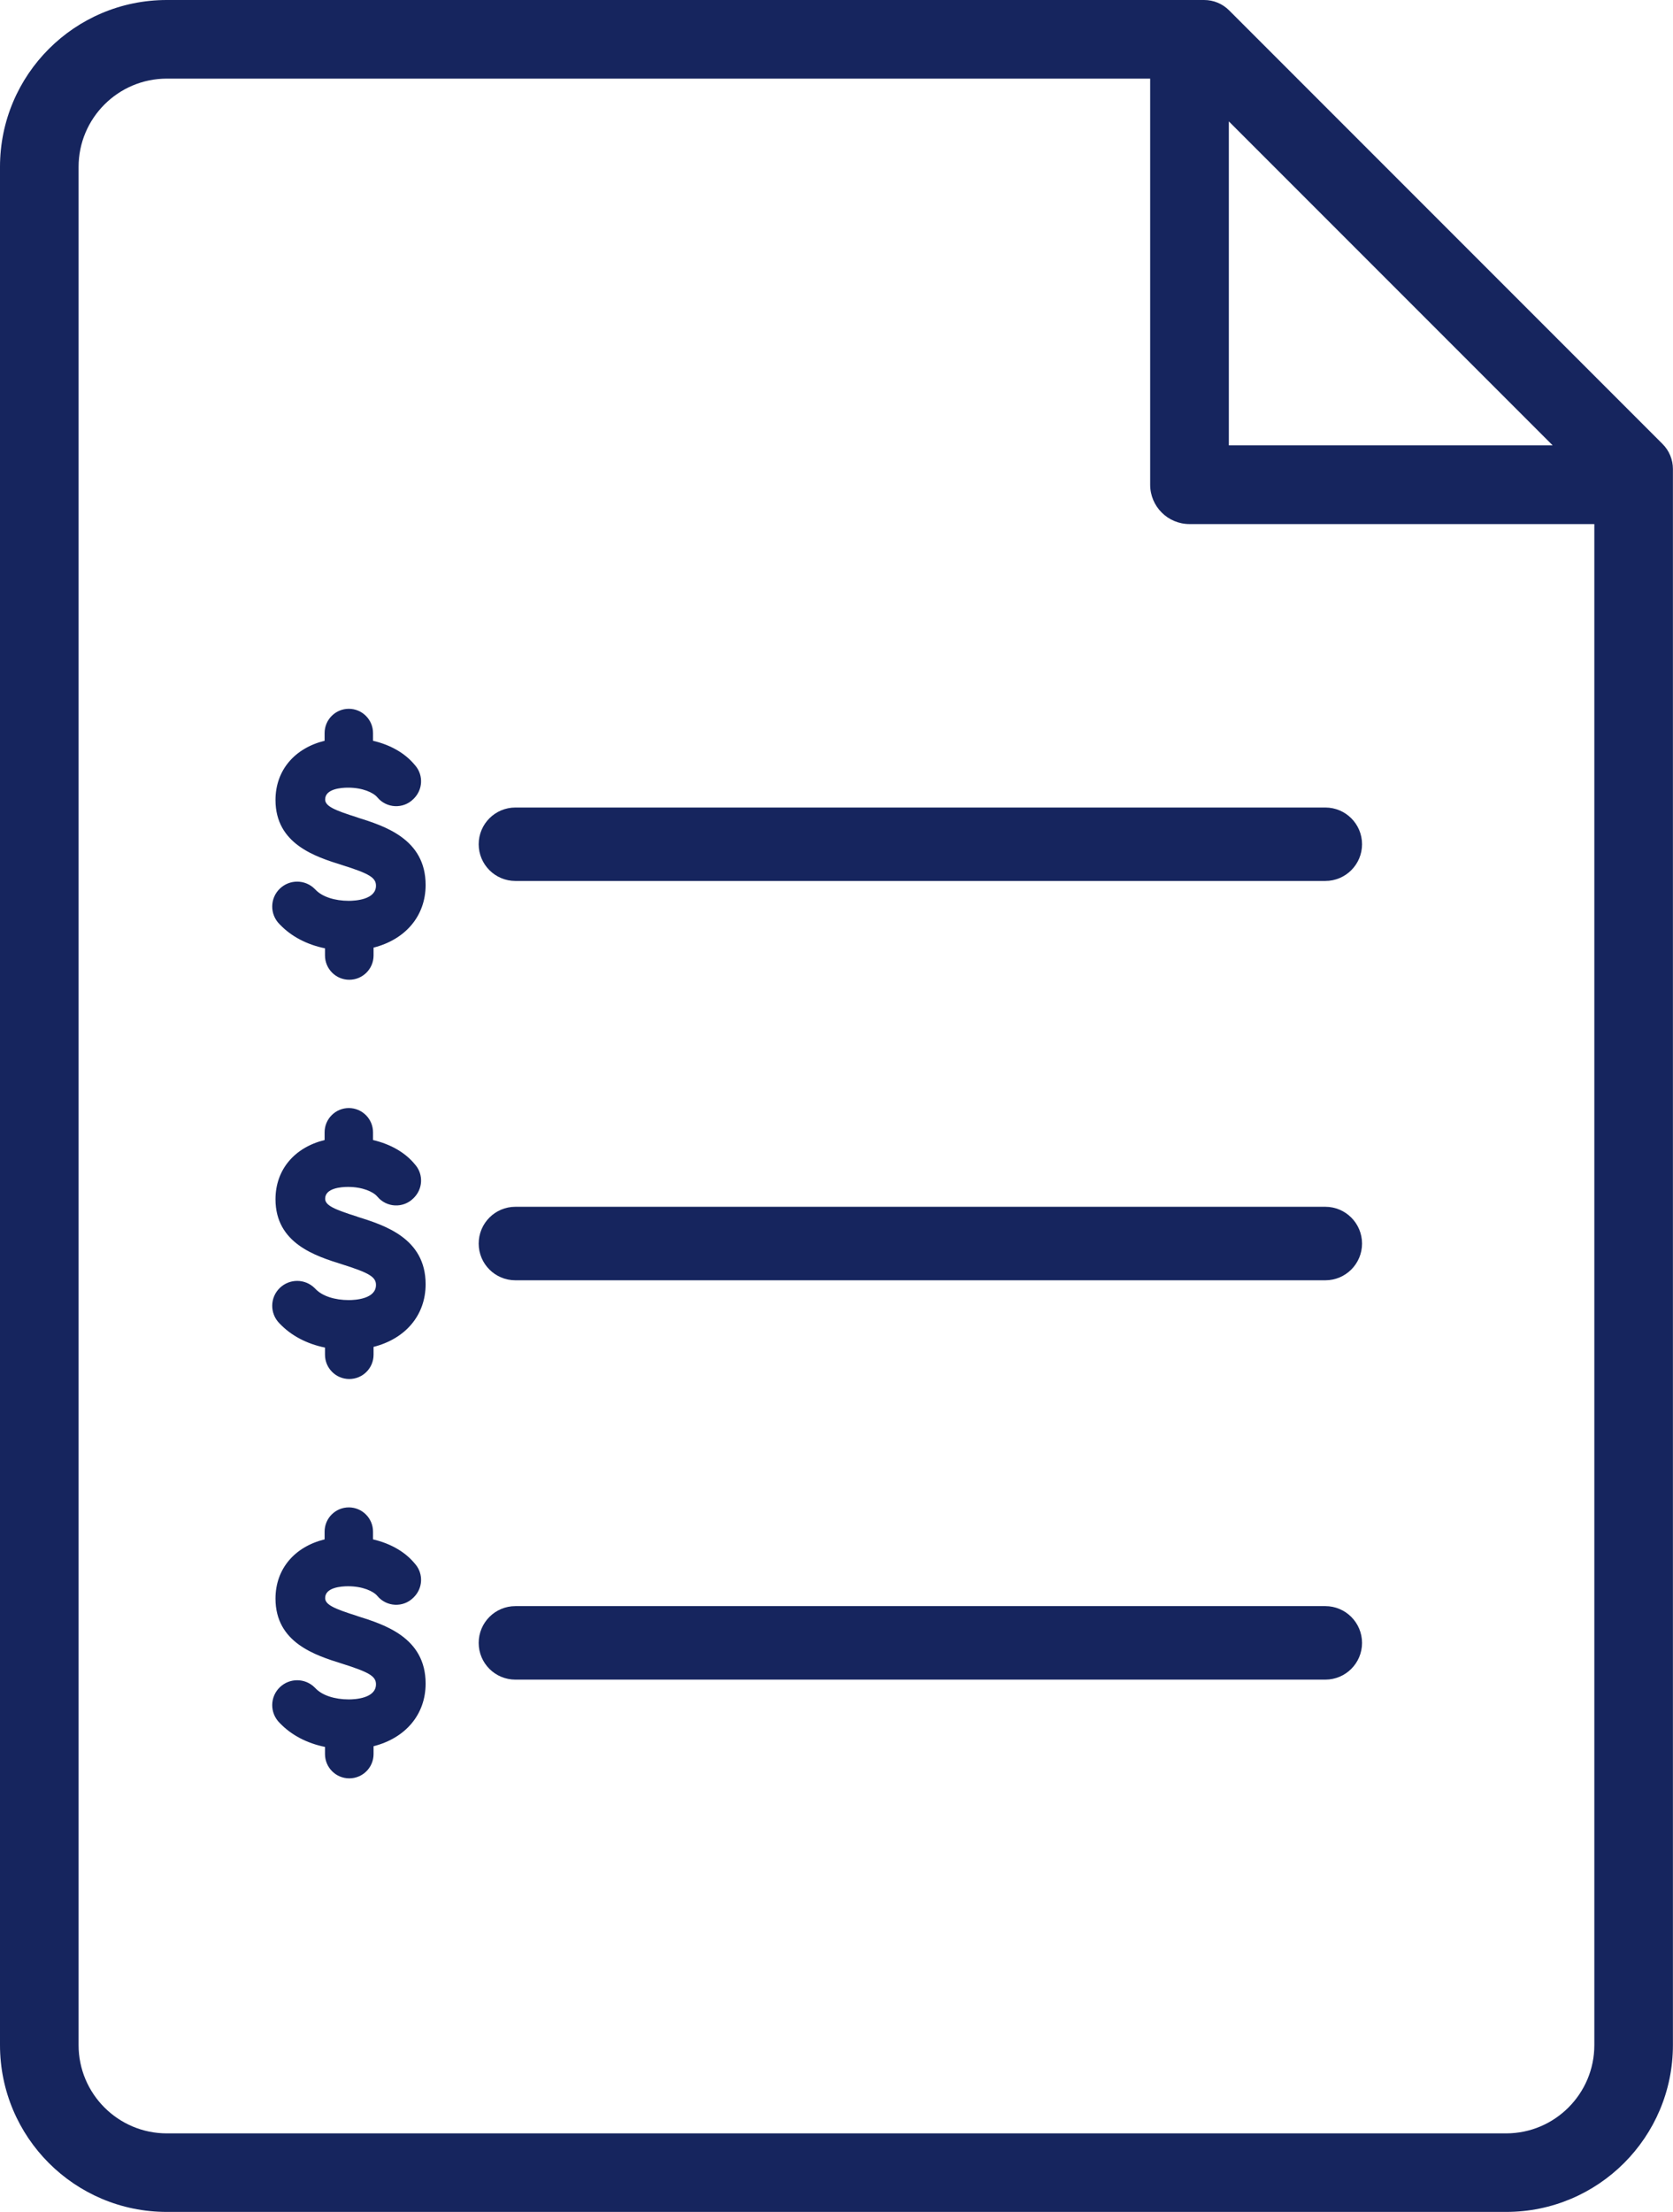
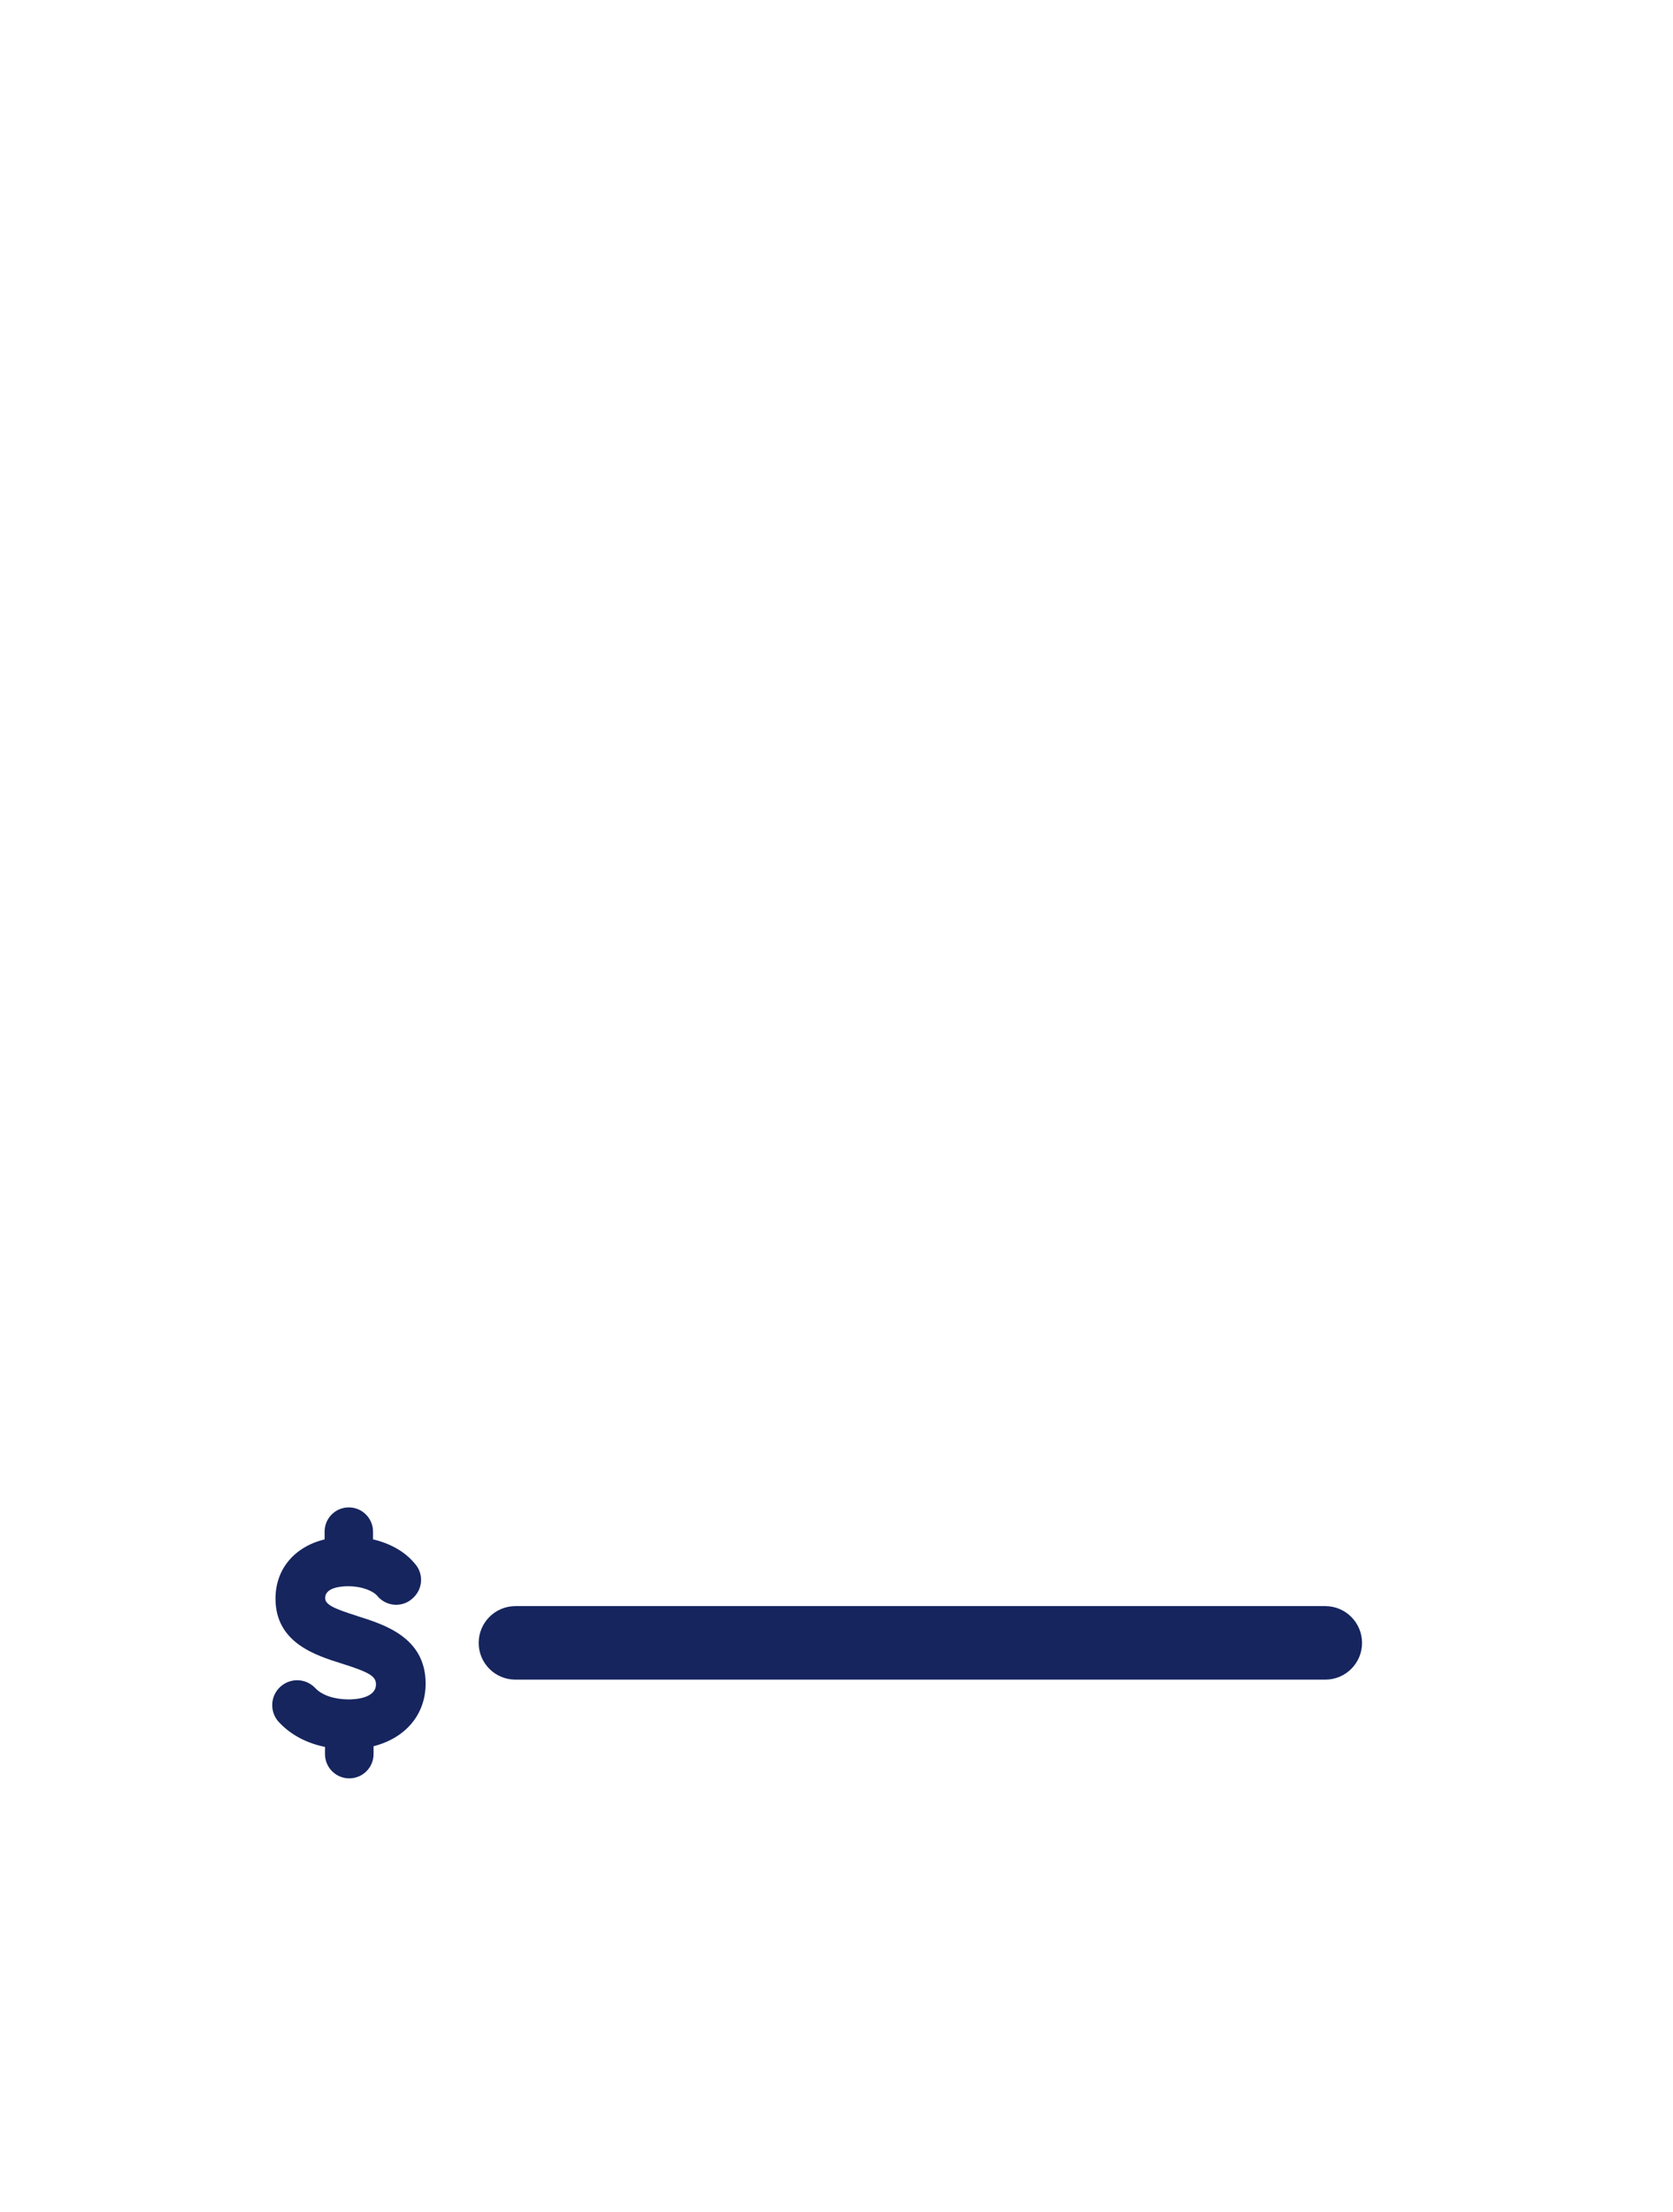
<svg xmlns="http://www.w3.org/2000/svg" id="Layer_2" viewBox="0 0 215.64 284.99">
  <defs>
    <style>.cls-1{fill:#16255e;}</style>
  </defs>
  <g id="Layer_1-2">
    <g>
-       <path class="cls-1" d="M214.31,57.22L158.42,1.33c-.85-.85-2-1.33-3.21-1.33H21.5C9.63,0,0,9.63,0,21.5v241.98c0,11.88,9.63,21.5,21.5,21.5H194.13c11.88,0,21.5-9.63,21.5-21.5V60.42c0-1.2-.48-2.36-1.33-3.21ZM158.39,15.64l41.74,41.74h-41.74V15.64Zm47.11,247.85c0,6.27-5.1,11.37-11.37,11.37H21.5c-6.27,0-11.37-5.1-11.37-11.37V21.5c0-6.27,5.1-11.37,11.37-11.37h126.75V62.45c0,2.8,2.27,5.07,5.07,5.07h52.18v195.96Z" />
-       <path class="cls-1" d="M61.7,108.77c0,2.61,2.12,4.73,4.73,4.73h104.4c2.61,0,4.73-2.12,4.73-4.73s-2.12-4.73-4.73-4.73H66.43c-2.61,0-4.73,2.12-4.73,4.73Z" />
-       <path class="cls-1" d="M46.05,105.31c-2.92-.92-4.14-1.44-4.14-2.31,0-1.37,2.07-1.52,2.95-1.52,1.88,0,3.26,.63,3.78,1.25,1.18,1.42,3.33,1.53,4.64,.22l.07-.07c1.14-1.14,1.24-2.95,.22-4.2l-.08-.09c-1.24-1.53-3.14-2.62-5.41-3.15v-1c0-1.72-1.4-3.12-3.12-3.12s-3.12,1.4-3.12,3.12v1c-3.87,.95-6.33,3.81-6.33,7.63,0,5.69,5.16,7.31,8.57,8.38,3.52,1.1,4.38,1.63,4.38,2.66,0,1.81-2.69,1.95-3.51,1.95-1.81,0-3.4-.52-4.25-1.4l-.14-.14c-1.24-1.23-3.23-1.24-4.49-.03-1.29,1.24-1.31,3.3-.05,4.57l.07,.07c1.47,1.53,3.48,2.58,5.8,3.05v.92c0,1.73,1.4,3.13,3.13,3.13s3.13-1.4,3.13-3.13v-1.01c4.1-1.04,6.71-4.07,6.71-8.07,0-5.94-5.3-7.6-8.81-8.7Z" />
-       <path class="cls-1" d="M170.83,155.48H66.43c-2.61,0-4.73,2.12-4.73,4.74s2.12,4.73,4.73,4.73h104.4c2.61,0,4.73-2.12,4.73-4.73s-2.12-4.74-4.73-4.74Z" />
-       <path class="cls-1" d="M46.05,156.75c-2.92-.92-4.14-1.44-4.14-2.31,0-1.37,2.07-1.52,2.95-1.52,1.88,0,3.26,.63,3.78,1.25,1.18,1.42,3.33,1.53,4.64,.22l.07-.07c1.14-1.14,1.24-2.95,.22-4.2l-.08-.09c-1.24-1.53-3.14-2.62-5.41-3.15v-1c0-1.72-1.4-3.12-3.12-3.12s-3.12,1.4-3.12,3.12v1c-3.87,.95-6.33,3.81-6.33,7.63,0,5.69,5.16,7.31,8.57,8.38,3.52,1.11,4.38,1.63,4.38,2.66,0,1.81-2.69,1.95-3.51,1.95-1.81,0-3.4-.52-4.25-1.4l-.14-.14c-1.24-1.23-3.23-1.24-4.49-.03-1.29,1.24-1.31,3.3-.05,4.57l.07,.07c1.47,1.53,3.48,2.58,5.8,3.05v.92c0,1.73,1.4,3.13,3.13,3.13s3.13-1.4,3.13-3.13v-1.01c4.1-1.04,6.71-4.07,6.71-8.07,0-5.94-5.3-7.6-8.81-8.7Z" />
      <path class="cls-1" d="M170.83,206.93H66.43c-2.61,0-4.73,2.12-4.73,4.74s2.12,4.73,4.73,4.73h104.4c2.61,0,4.73-2.12,4.73-4.73s-2.12-4.74-4.73-4.74Z" />
      <path class="cls-1" d="M46.05,208.2c-2.92-.92-4.14-1.44-4.14-2.31,0-1.37,2.07-1.52,2.95-1.52,1.88,0,3.26,.63,3.78,1.25,1.18,1.42,3.33,1.53,4.64,.22l.07-.07c1.14-1.14,1.24-2.95,.22-4.2l-.08-.09c-1.24-1.53-3.14-2.62-5.41-3.15v-1c0-1.72-1.4-3.12-3.12-3.12s-3.12,1.39-3.12,3.12v1c-3.87,.95-6.33,3.81-6.33,7.63,0,5.7,5.16,7.31,8.57,8.38,3.52,1.11,4.38,1.63,4.38,2.66,0,1.81-2.69,1.95-3.51,1.95-1.81,0-3.4-.52-4.25-1.4l-.14-.14c-1.24-1.23-3.23-1.24-4.49-.03-1.29,1.24-1.31,3.3-.05,4.57l.07,.07c1.47,1.53,3.48,2.58,5.8,3.05v.92c0,1.73,1.4,3.13,3.13,3.13s3.13-1.4,3.13-3.13v-1.01c4.1-1.04,6.71-4.07,6.71-8.07,0-5.94-5.3-7.6-8.81-8.7Z" />
    </g>
  </g>
</svg>